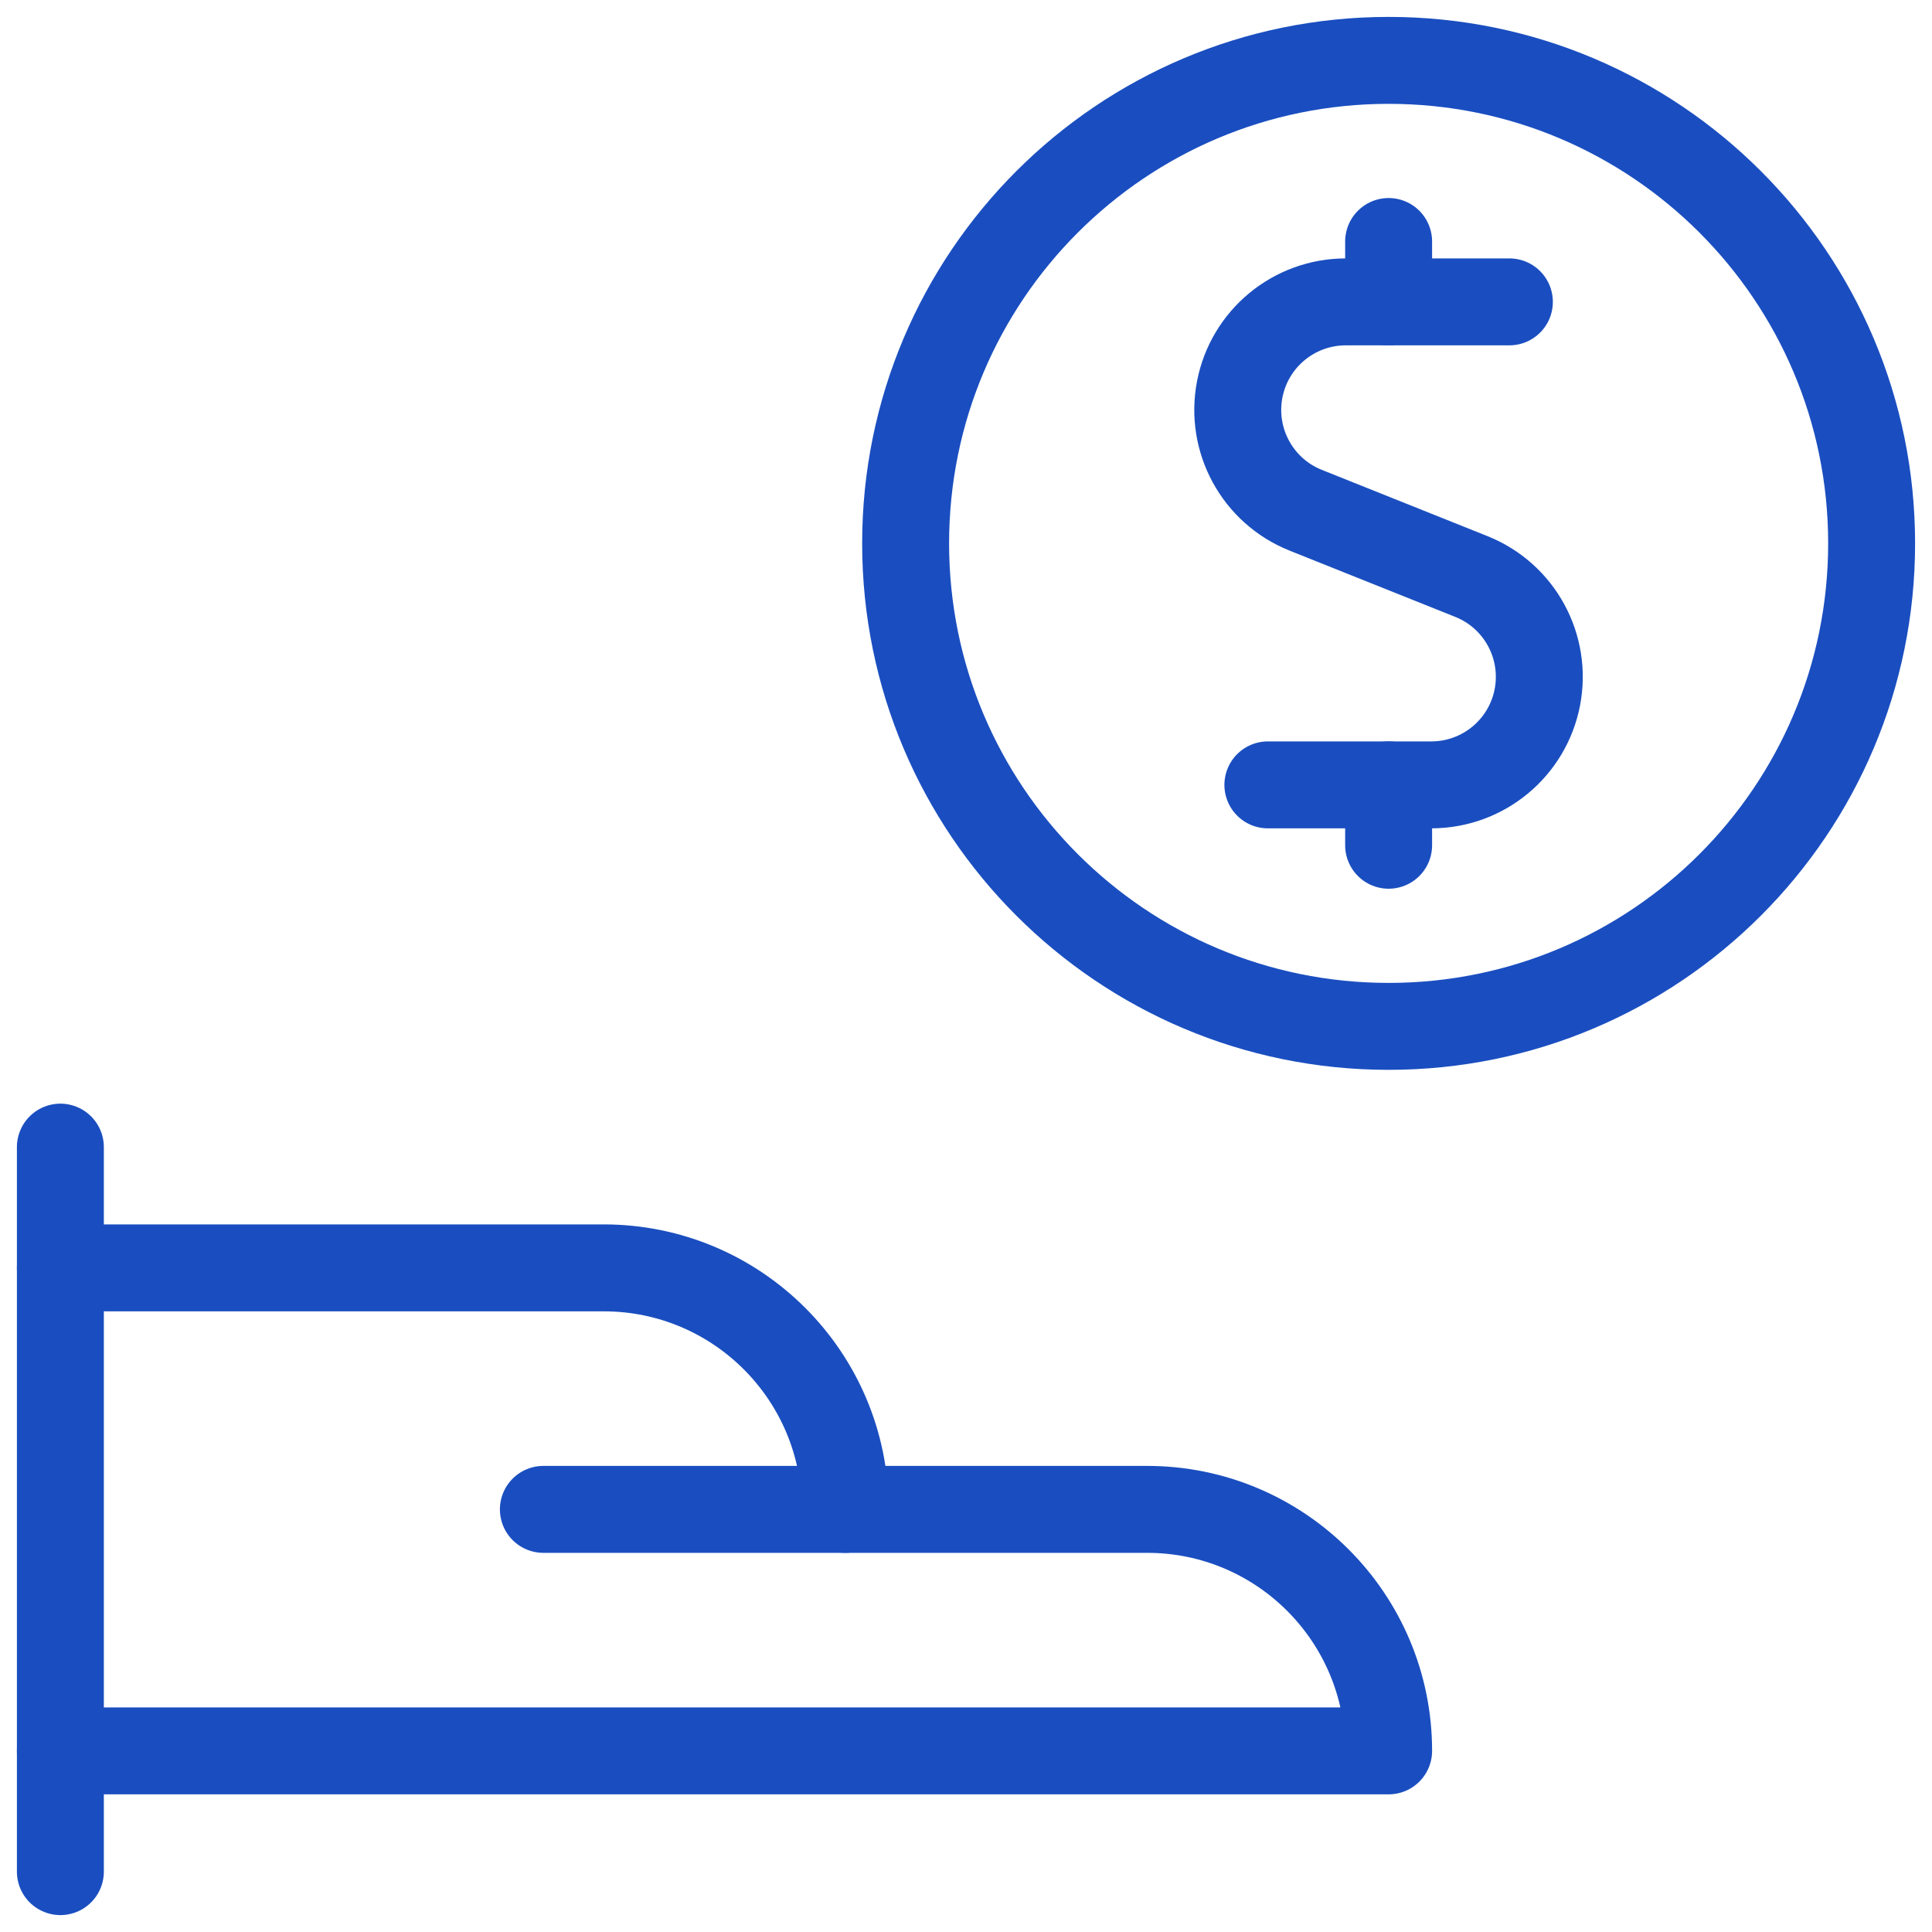
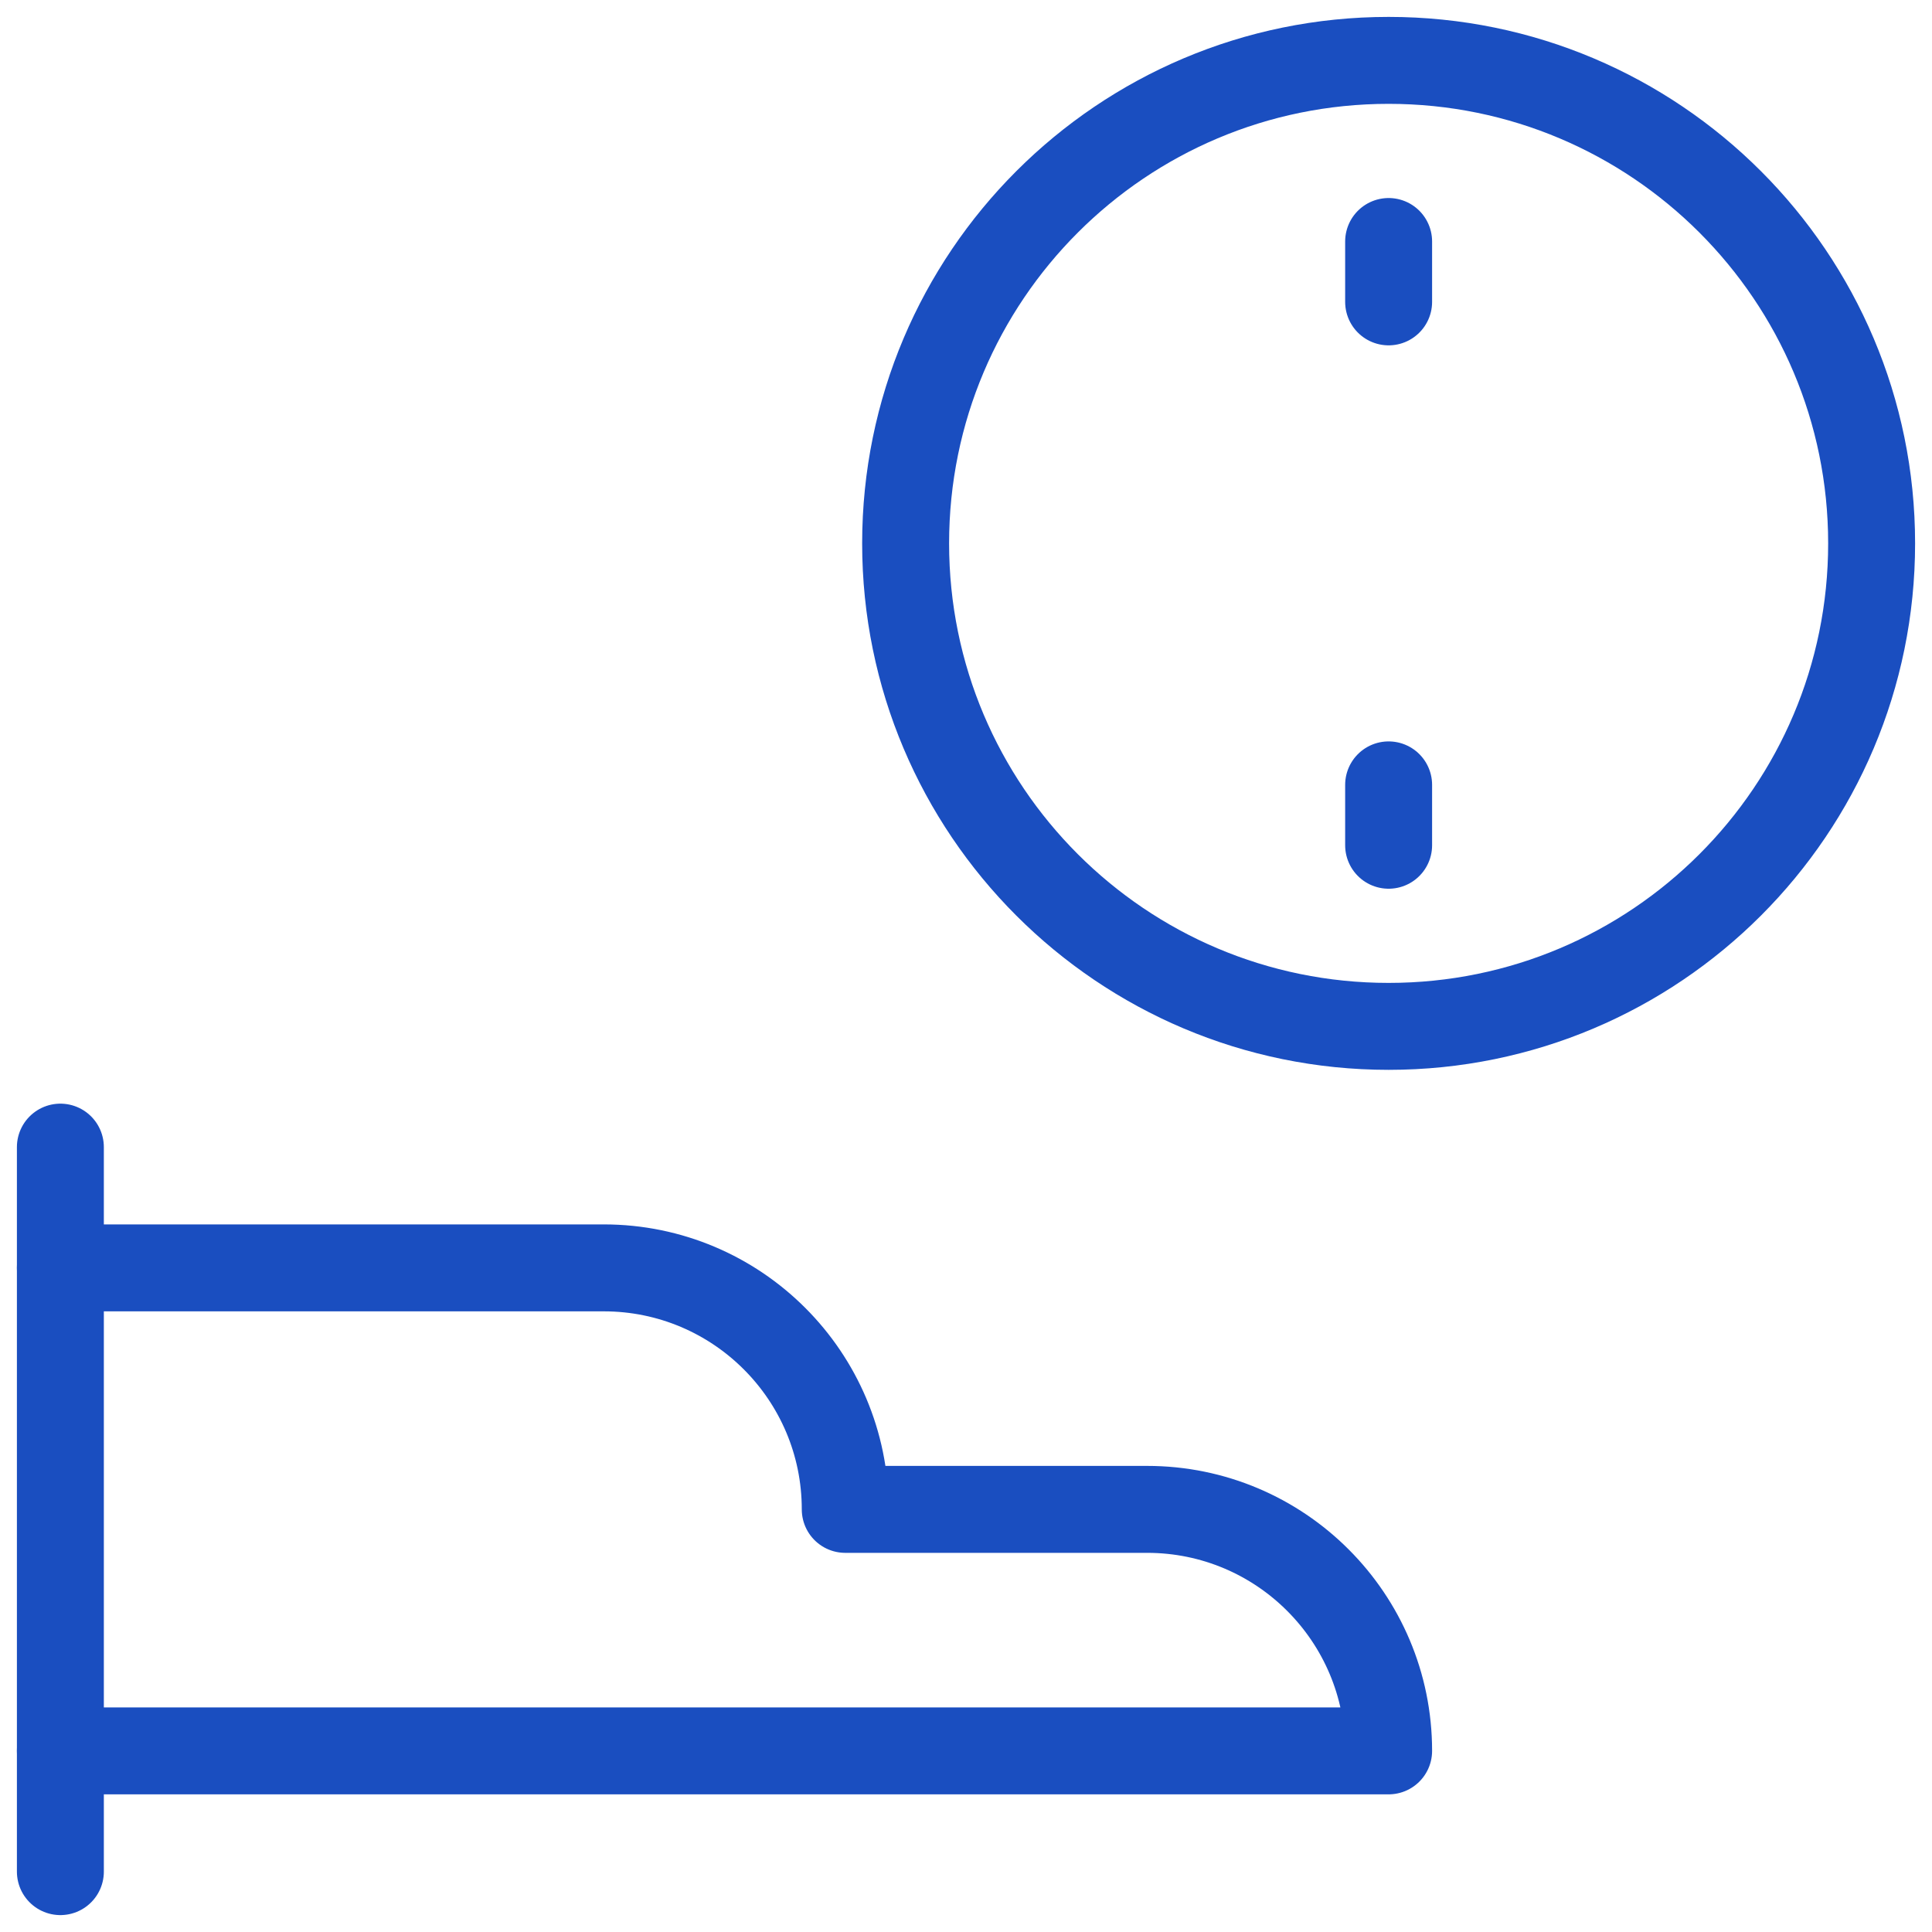
<svg xmlns="http://www.w3.org/2000/svg" width="40" height="40" viewBox="0 0 40 40" fill="none">
  <path d="M1.25 23.75V38.75" stroke="#1A4EC0" stroke-width="1.8" stroke-linecap="round" stroke-linejoin="round" />
  <path d="M1.25 36.25H28.75C28.75 33.489 26.511 31.25 23.75 31.25H17.5C17.5 28.489 15.261 26.25 12.5 26.25H1.25" stroke="#1A4EC0" stroke-width="1.8" stroke-linecap="round" stroke-linejoin="round" />
-   <path d="M11.25 31.25H17.5" stroke="#1A4EC0" stroke-width="1.8" stroke-linecap="round" stroke-linejoin="round" />
-   <path d="M31.25 6.25H27.861C26.79 6.251 25.87 7.011 25.667 8.062C25.464 9.114 26.034 10.162 27.028 10.562L30.468 11.938C31.462 12.338 32.032 13.386 31.829 14.438C31.626 15.489 30.706 16.249 29.635 16.25H26.25" stroke="#1A4EC0" stroke-width="1.8" stroke-linecap="round" stroke-linejoin="round" />
  <path d="M28.75 6.25V5" stroke="#1A4EC0" stroke-width="1.8" stroke-linecap="round" stroke-linejoin="round" />
  <path d="M28.75 17.5V16.25" stroke="#1A4EC0" stroke-width="1.8" stroke-linecap="round" stroke-linejoin="round" />
  <path fill-rule="evenodd" clip-rule="evenodd" d="M28.75 21.25C34.273 21.25 38.75 16.773 38.75 11.25C38.75 5.727 34.273 1.25 28.75 1.25C23.227 1.25 18.75 5.727 18.75 11.25C18.75 16.773 23.227 21.25 28.75 21.25Z" stroke="#1A4EC0" stroke-width="1.8" stroke-linecap="round" stroke-linejoin="round" />
</svg>